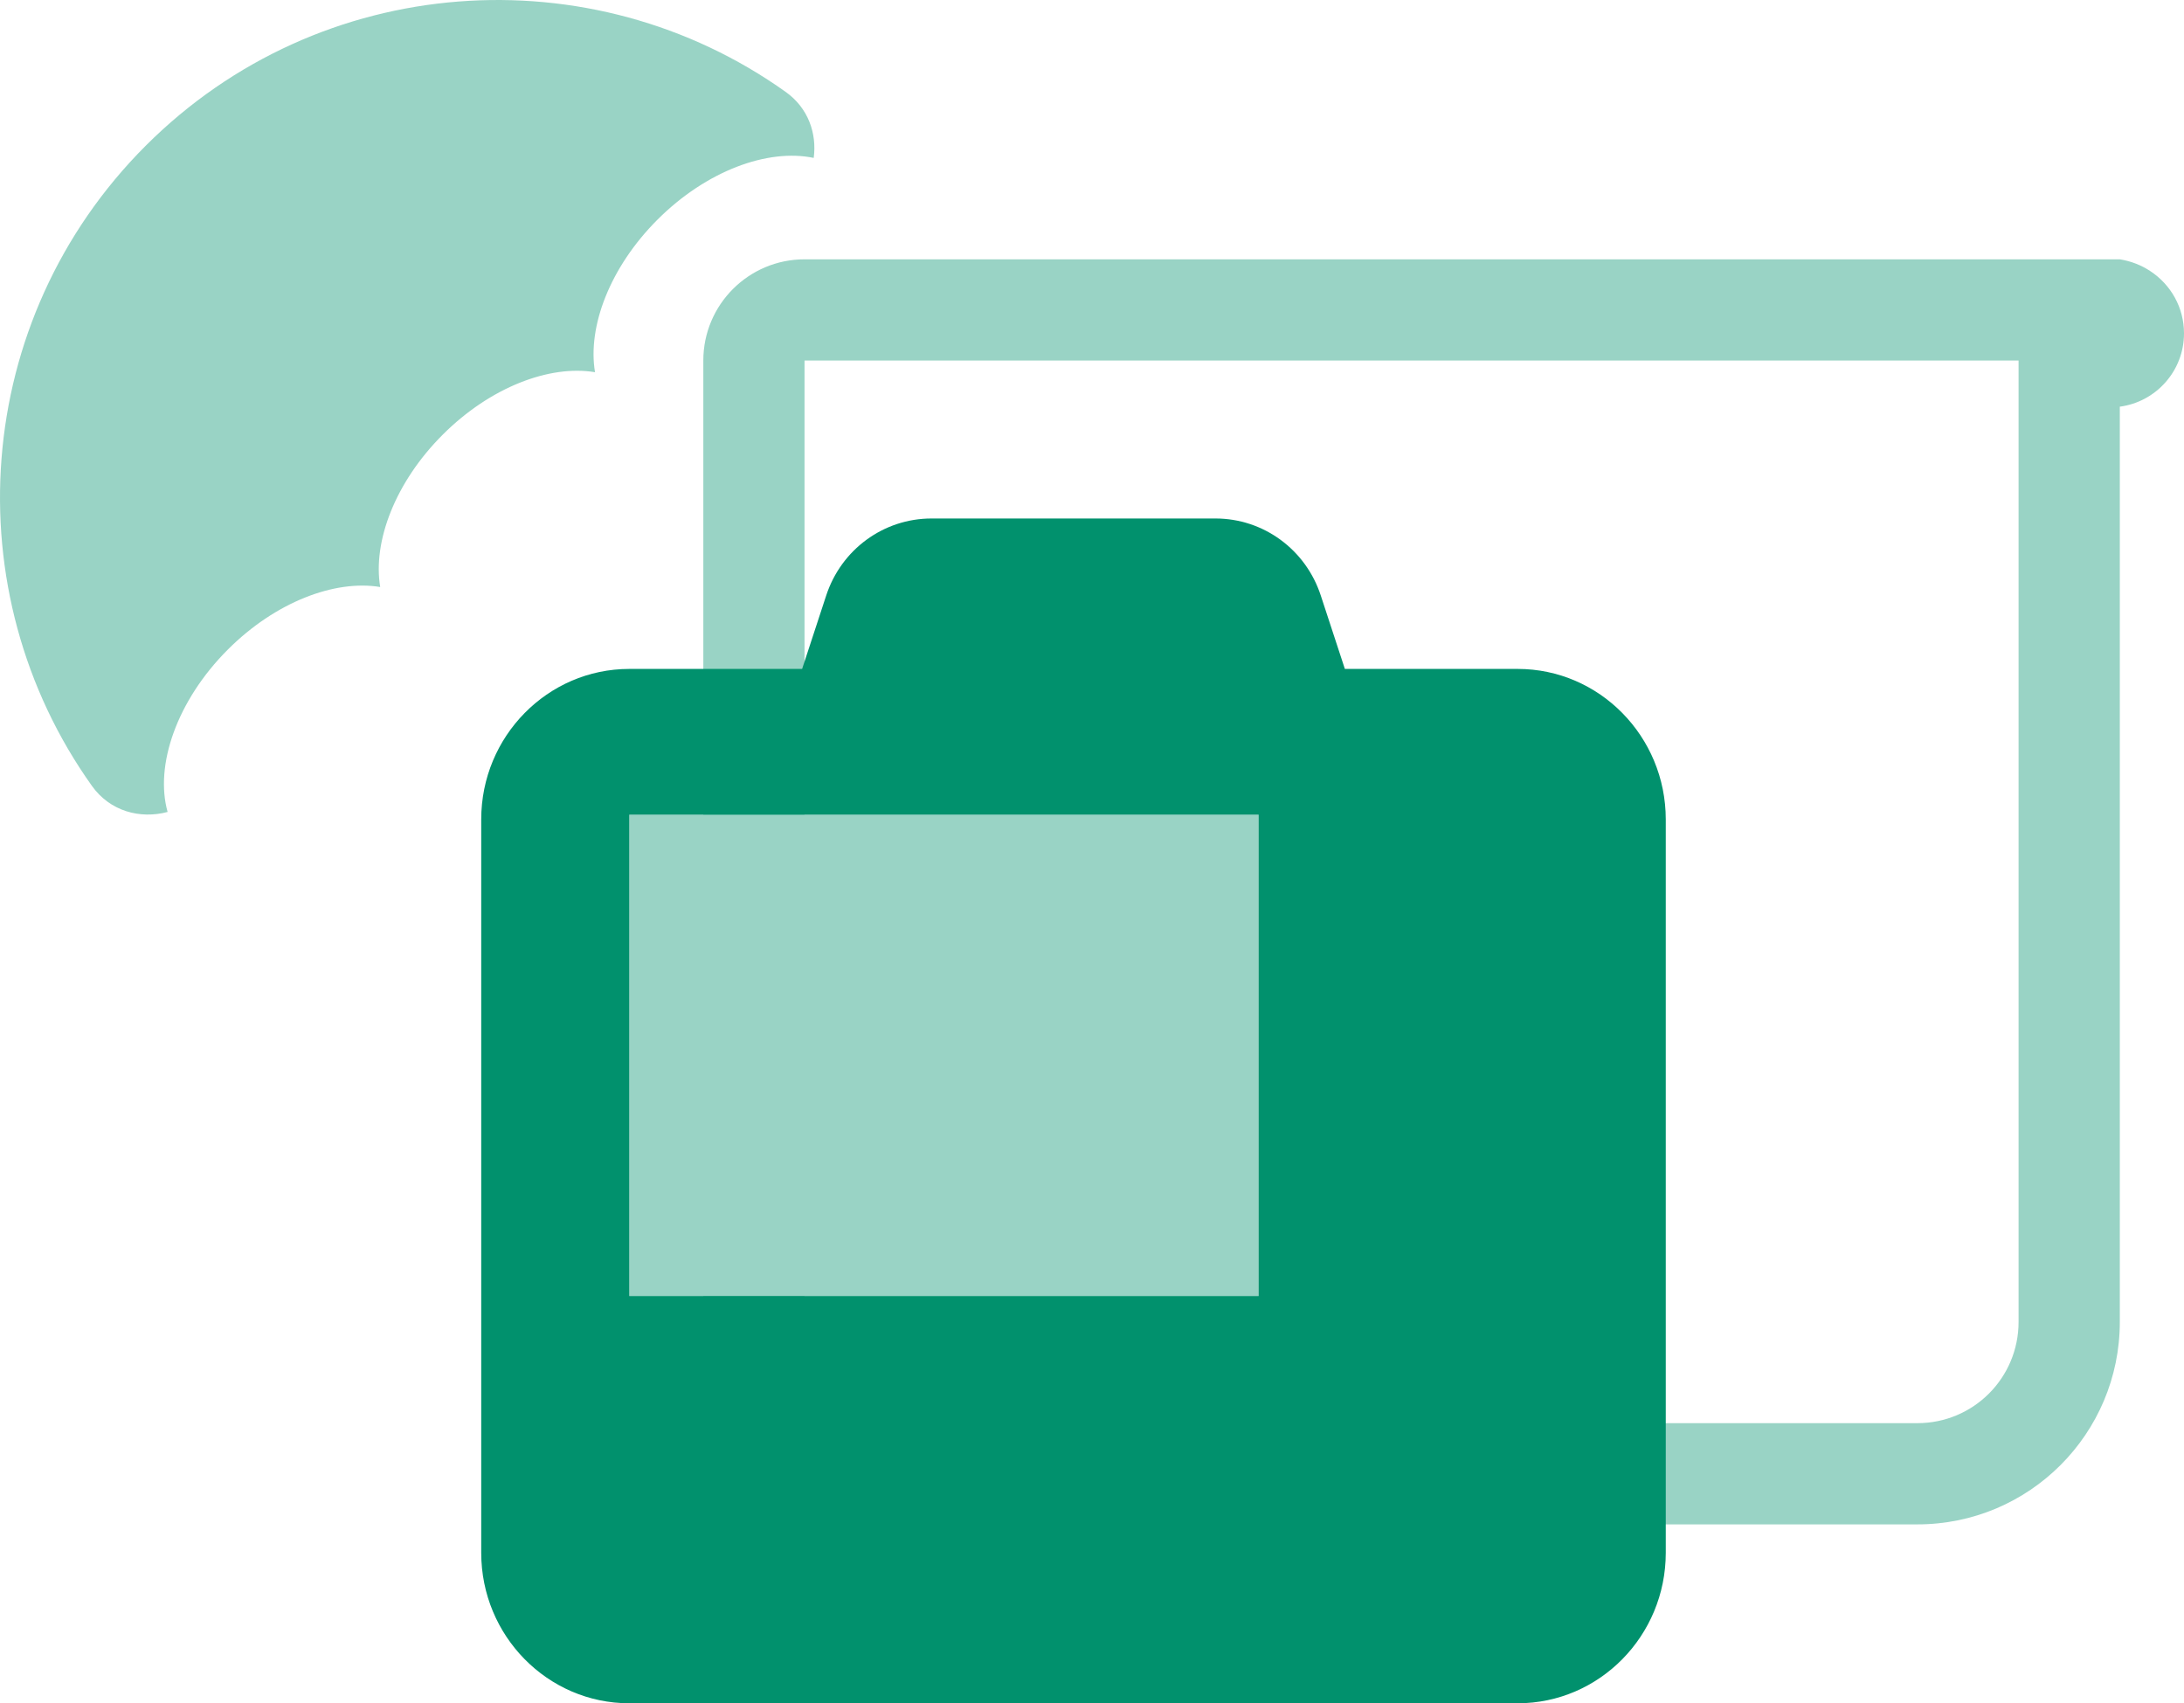
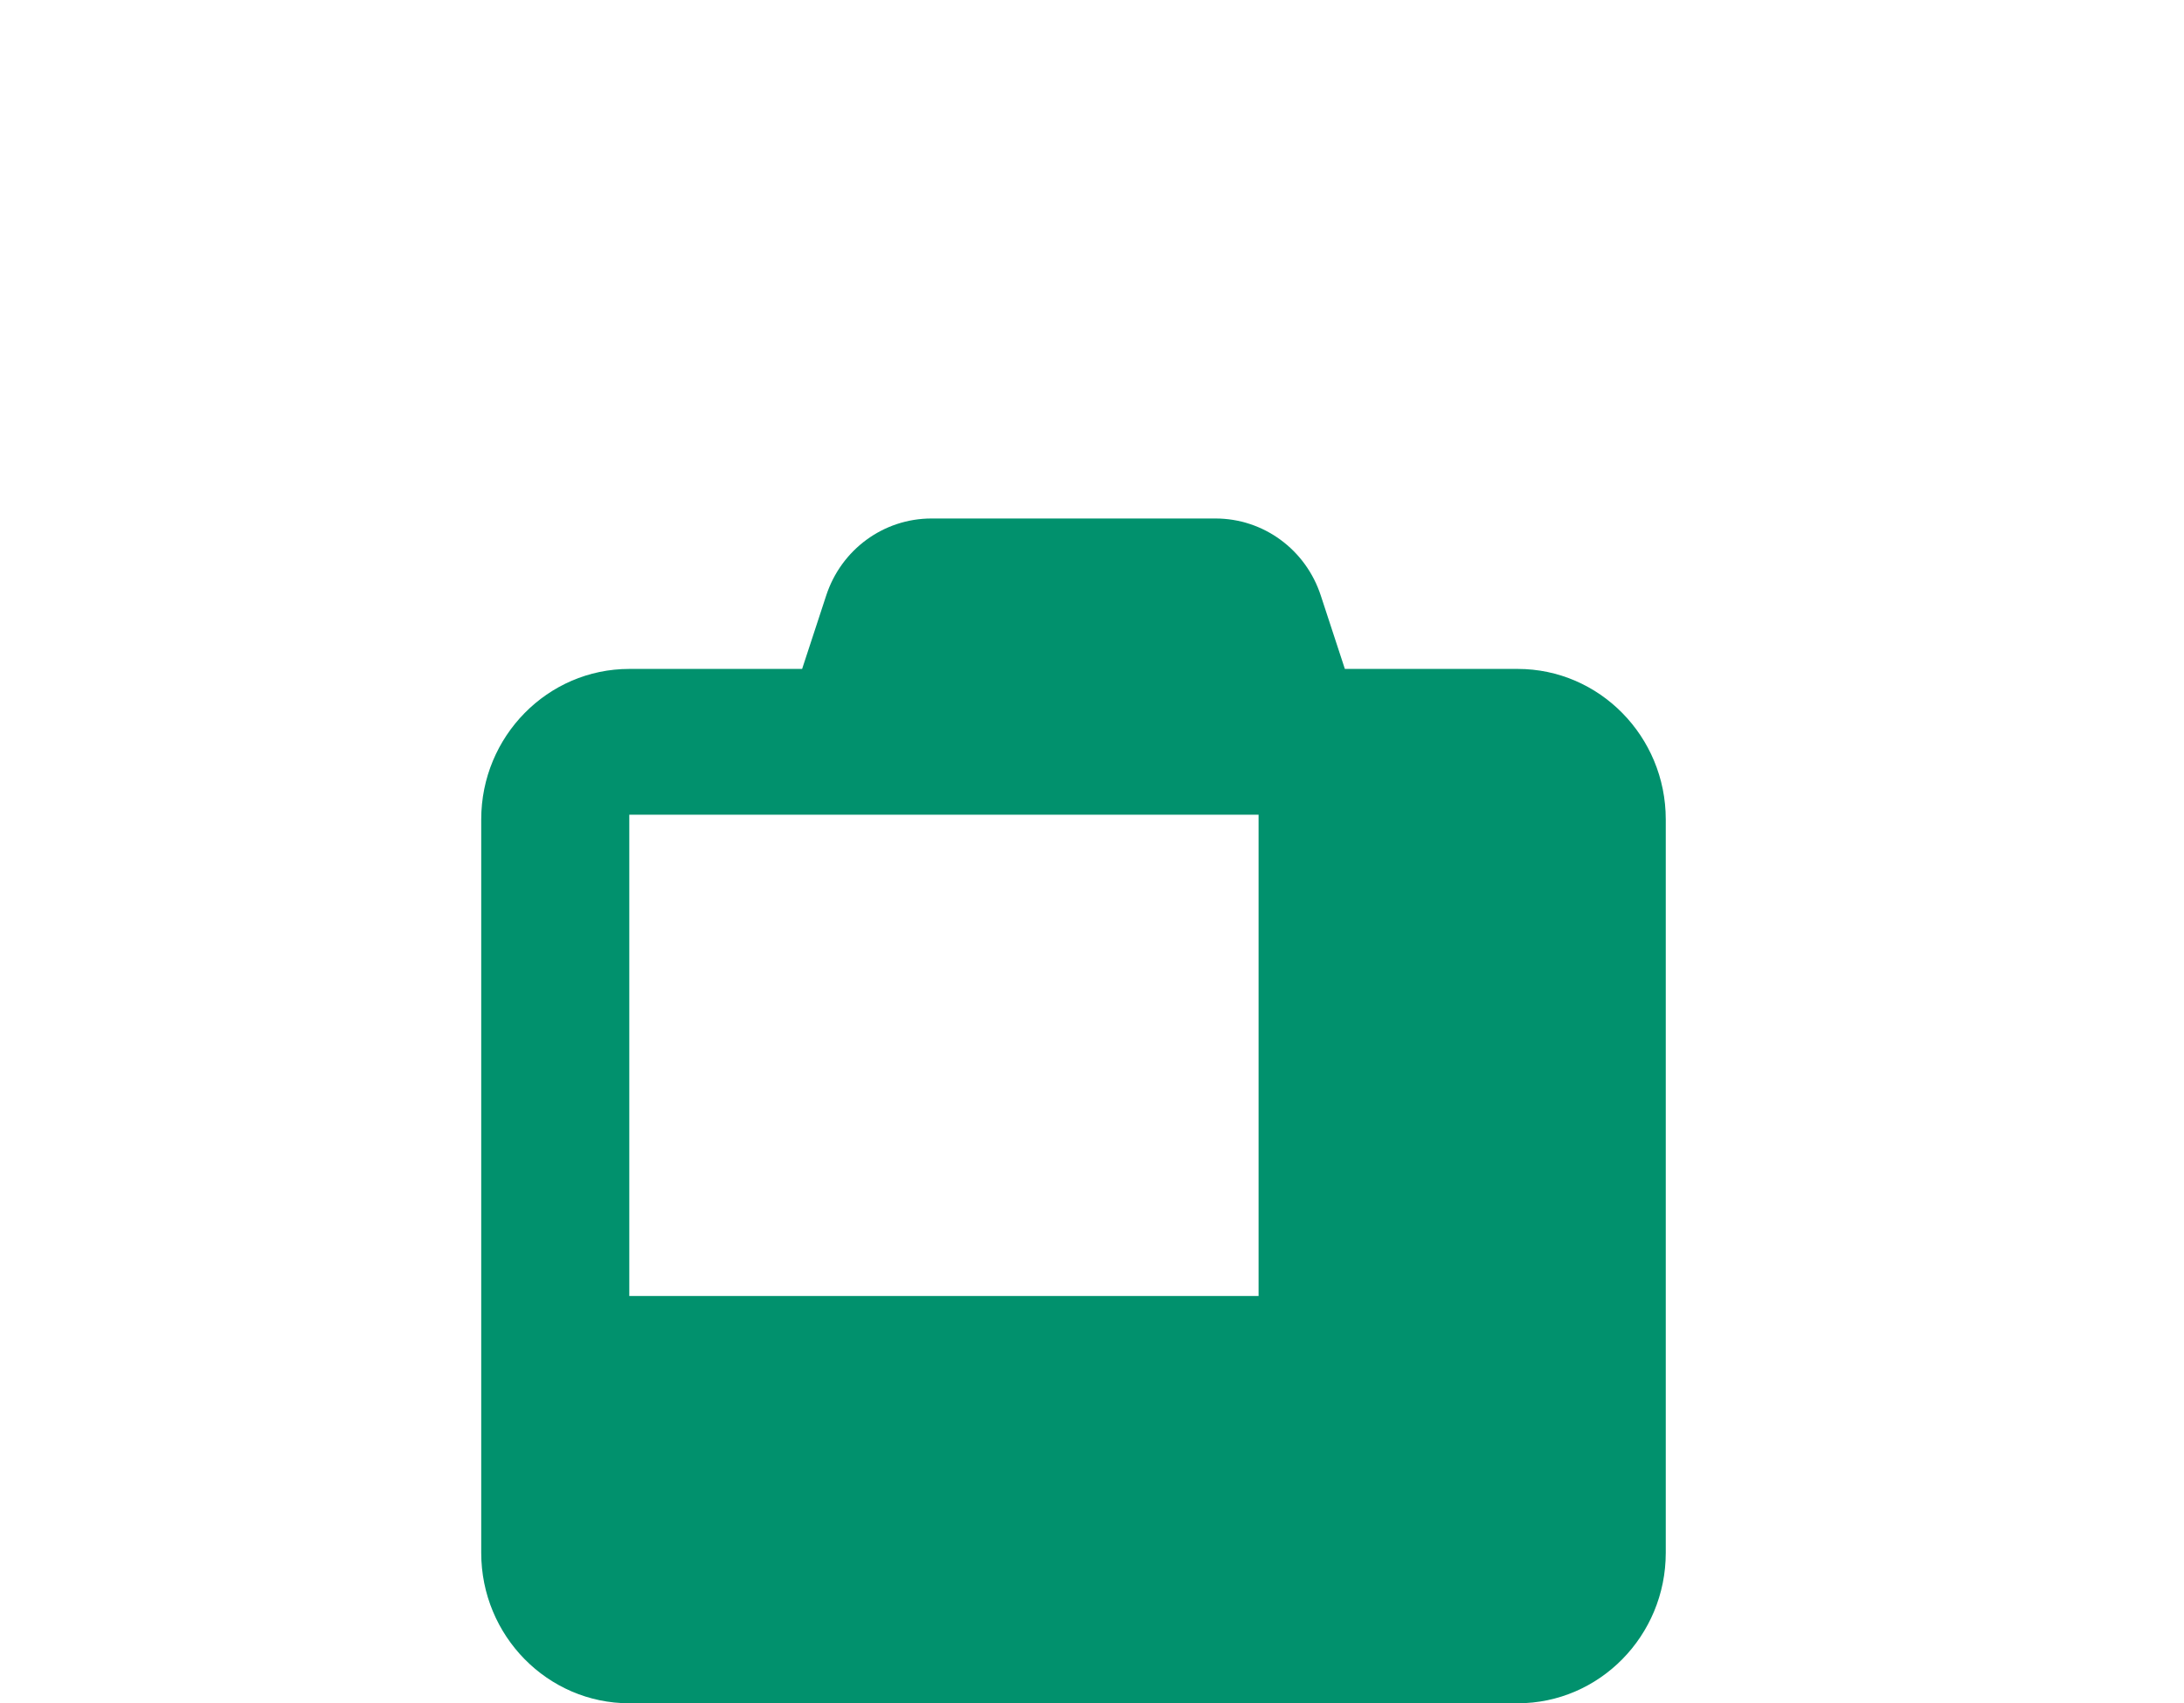
<svg xmlns="http://www.w3.org/2000/svg" fill="none" viewBox="0 0 59 46">
-   <path fill-rule="evenodd" clip-rule="evenodd" d="M3.936 3.936C-0.775 8.647 -1.255 15.985 2.486 21.23C2.973 21.911 3.783 22.128 4.528 21.93C4.175 20.673 4.776 18.923 6.156 17.543C7.438 16.261 9.042 15.651 10.271 15.855C10.066 14.627 10.676 13.023 11.959 11.741C13.242 10.458 14.845 9.848 16.074 10.053C15.867 8.823 16.477 7.217 17.761 5.933C19.081 4.613 20.74 4.005 21.982 4.265C22.071 3.598 21.831 2.916 21.23 2.486C15.985 -1.255 8.647 -0.775 3.936 3.936ZM19 35.703V35.004H17V22.004H19V9.738C19 8.227 20.227 7.004 21.734 7.004H57.266C57.562 7.051 57.844 7.16 58.086 7.32C58.641 7.684 59 8.301 59 9.004C59 10.02 58.242 10.855 57.266 10.984V35.703C57.266 38.723 54.82 41.172 51.797 41.172H24.469C21.445 41.172 19 38.723 19 35.703ZM21.734 9.738H54.531V35.703C54.531 37.215 53.312 38.438 51.797 38.438H24.469C22.961 38.438 21.734 37.215 21.734 35.703V35.004H34V22.004H21.734V9.738Z" fill="#99D3C5" />
  <path fill-rule="evenodd" clip-rule="evenodd" d="M21.669 18.067L22.319 16.086C22.725 14.842 23.869 14.004 25.163 14.004H32.837C34.131 14.004 35.275 14.842 35.681 16.086L36.331 18.067H41C43.206 18.067 45 19.89 45 22.131V41.94C45 44.182 43.206 46.004 41 46.004H17C14.794 46.004 13 44.182 13 41.94V22.131C13 19.89 14.794 18.067 17 18.067H21.669ZM17 22.004V35.004H34V22.004H17Z" fill="#01916D" />
</svg>